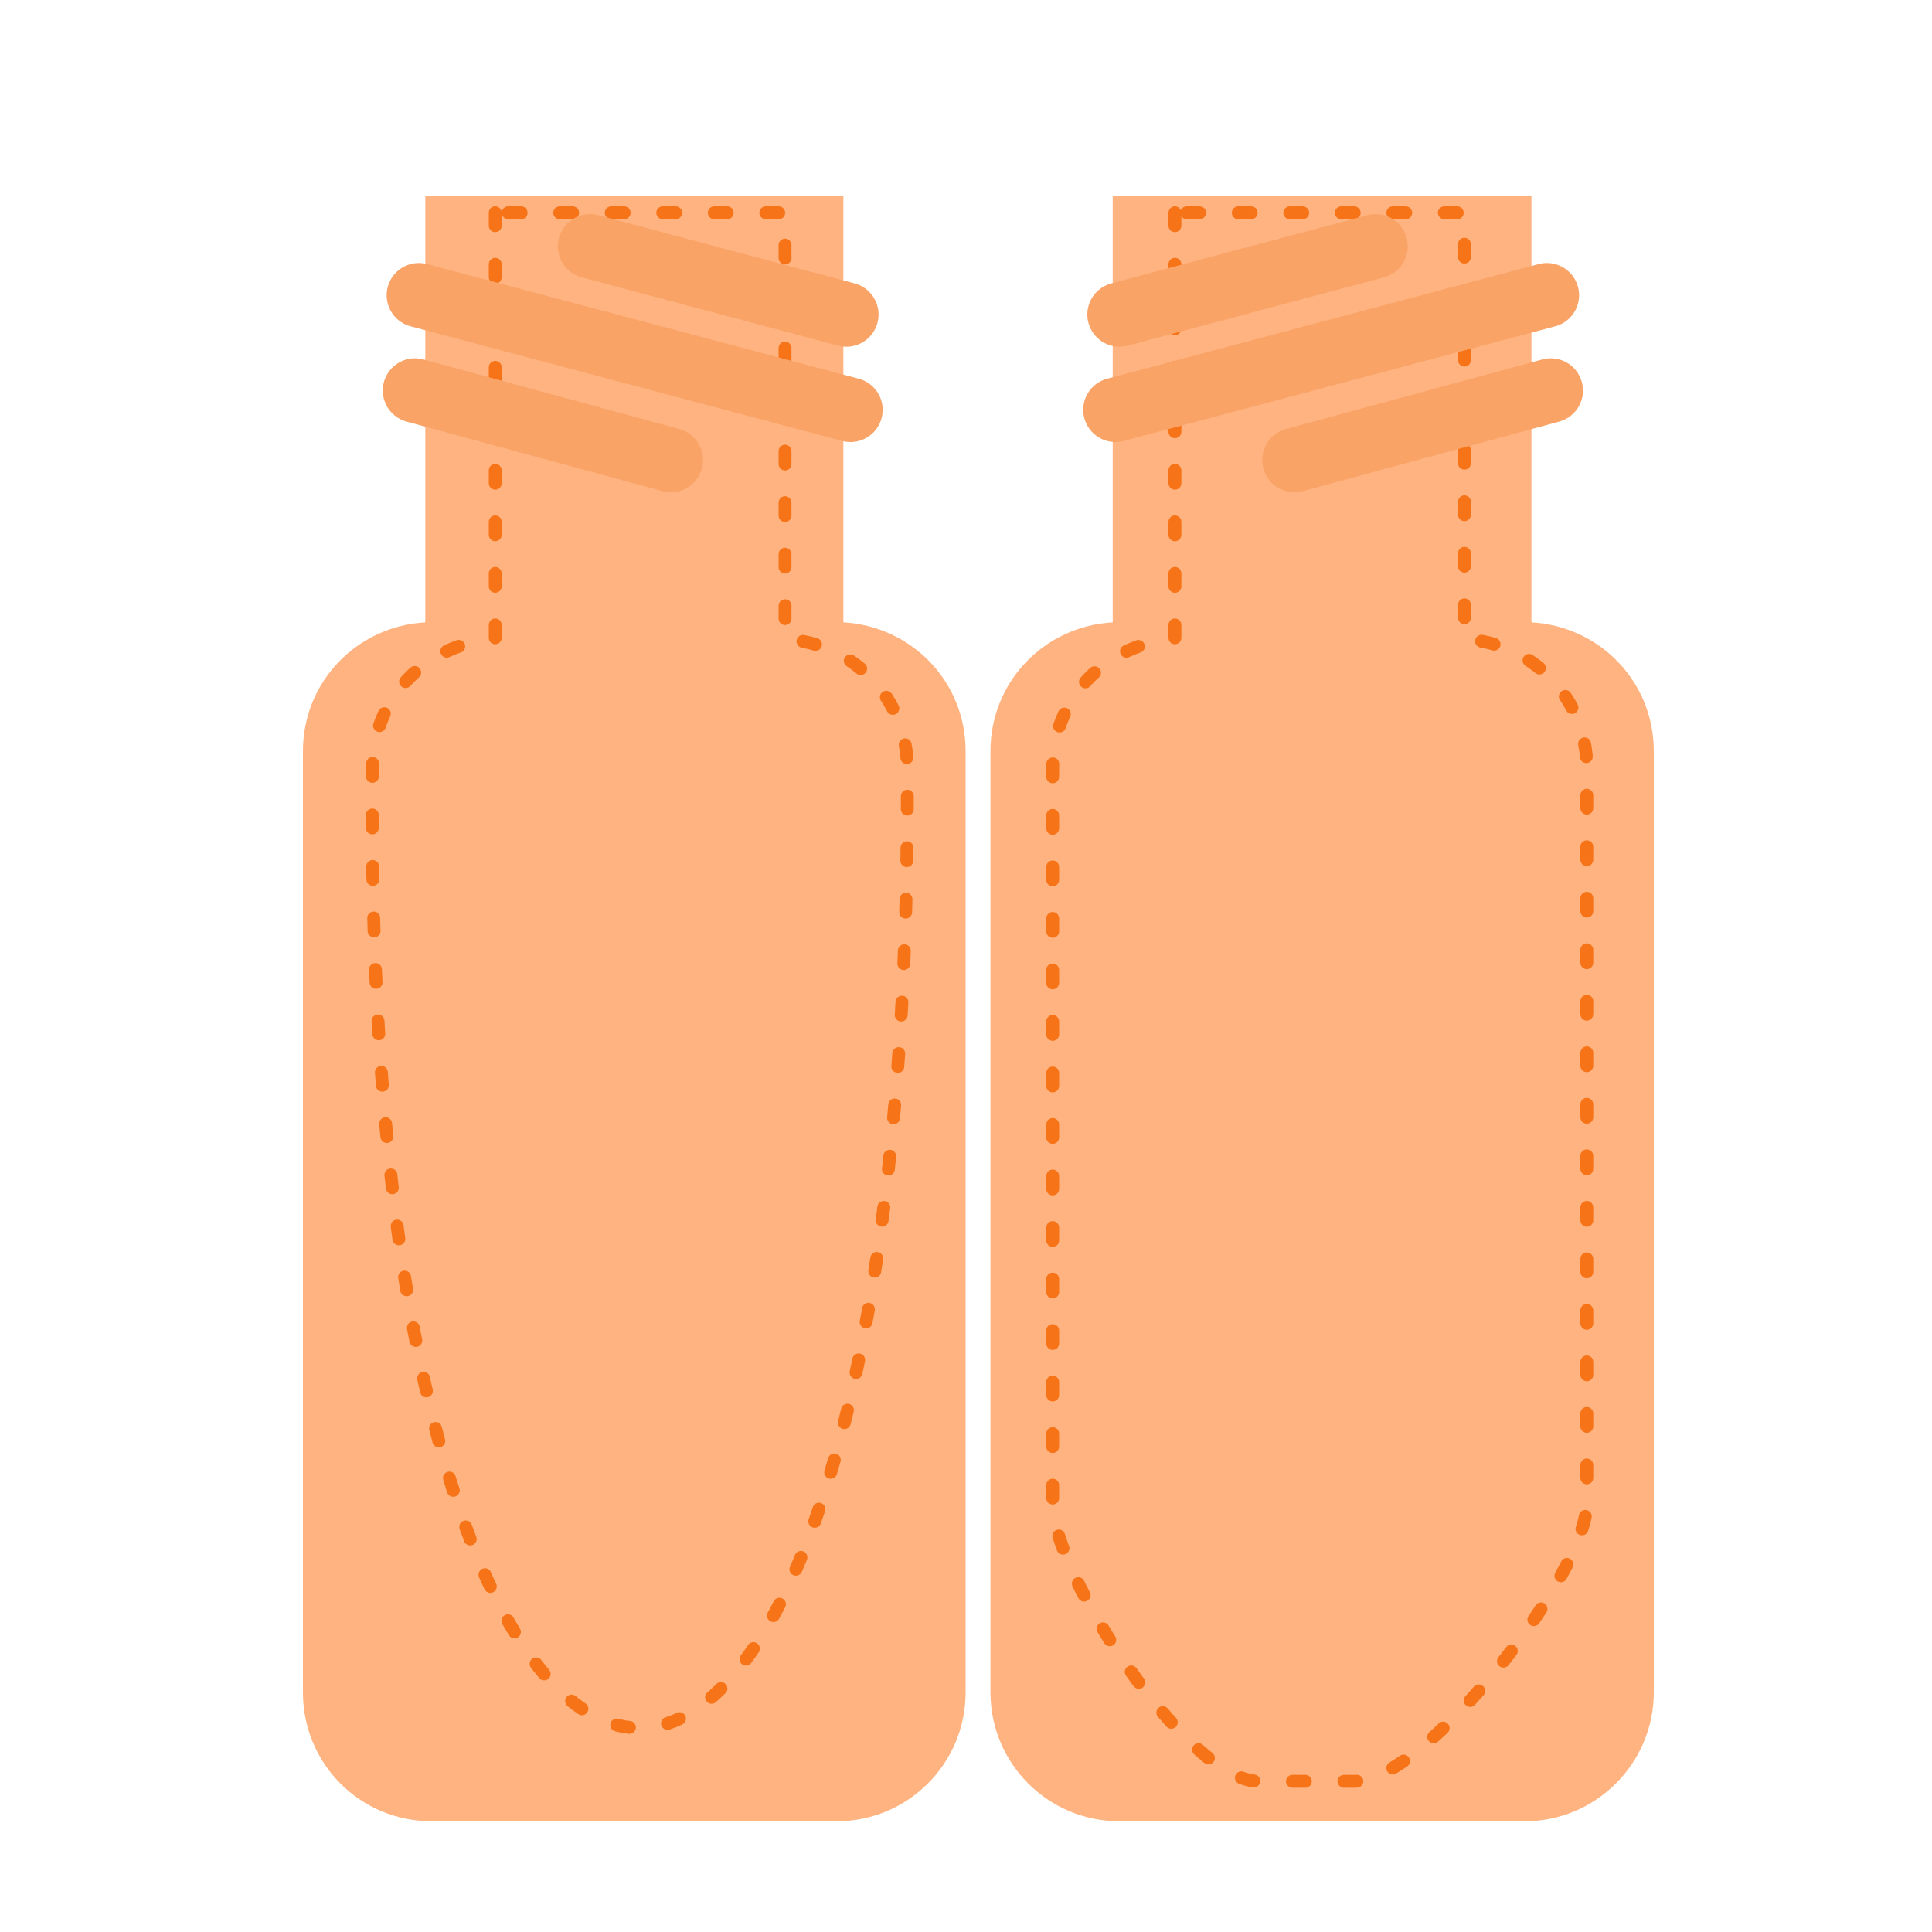
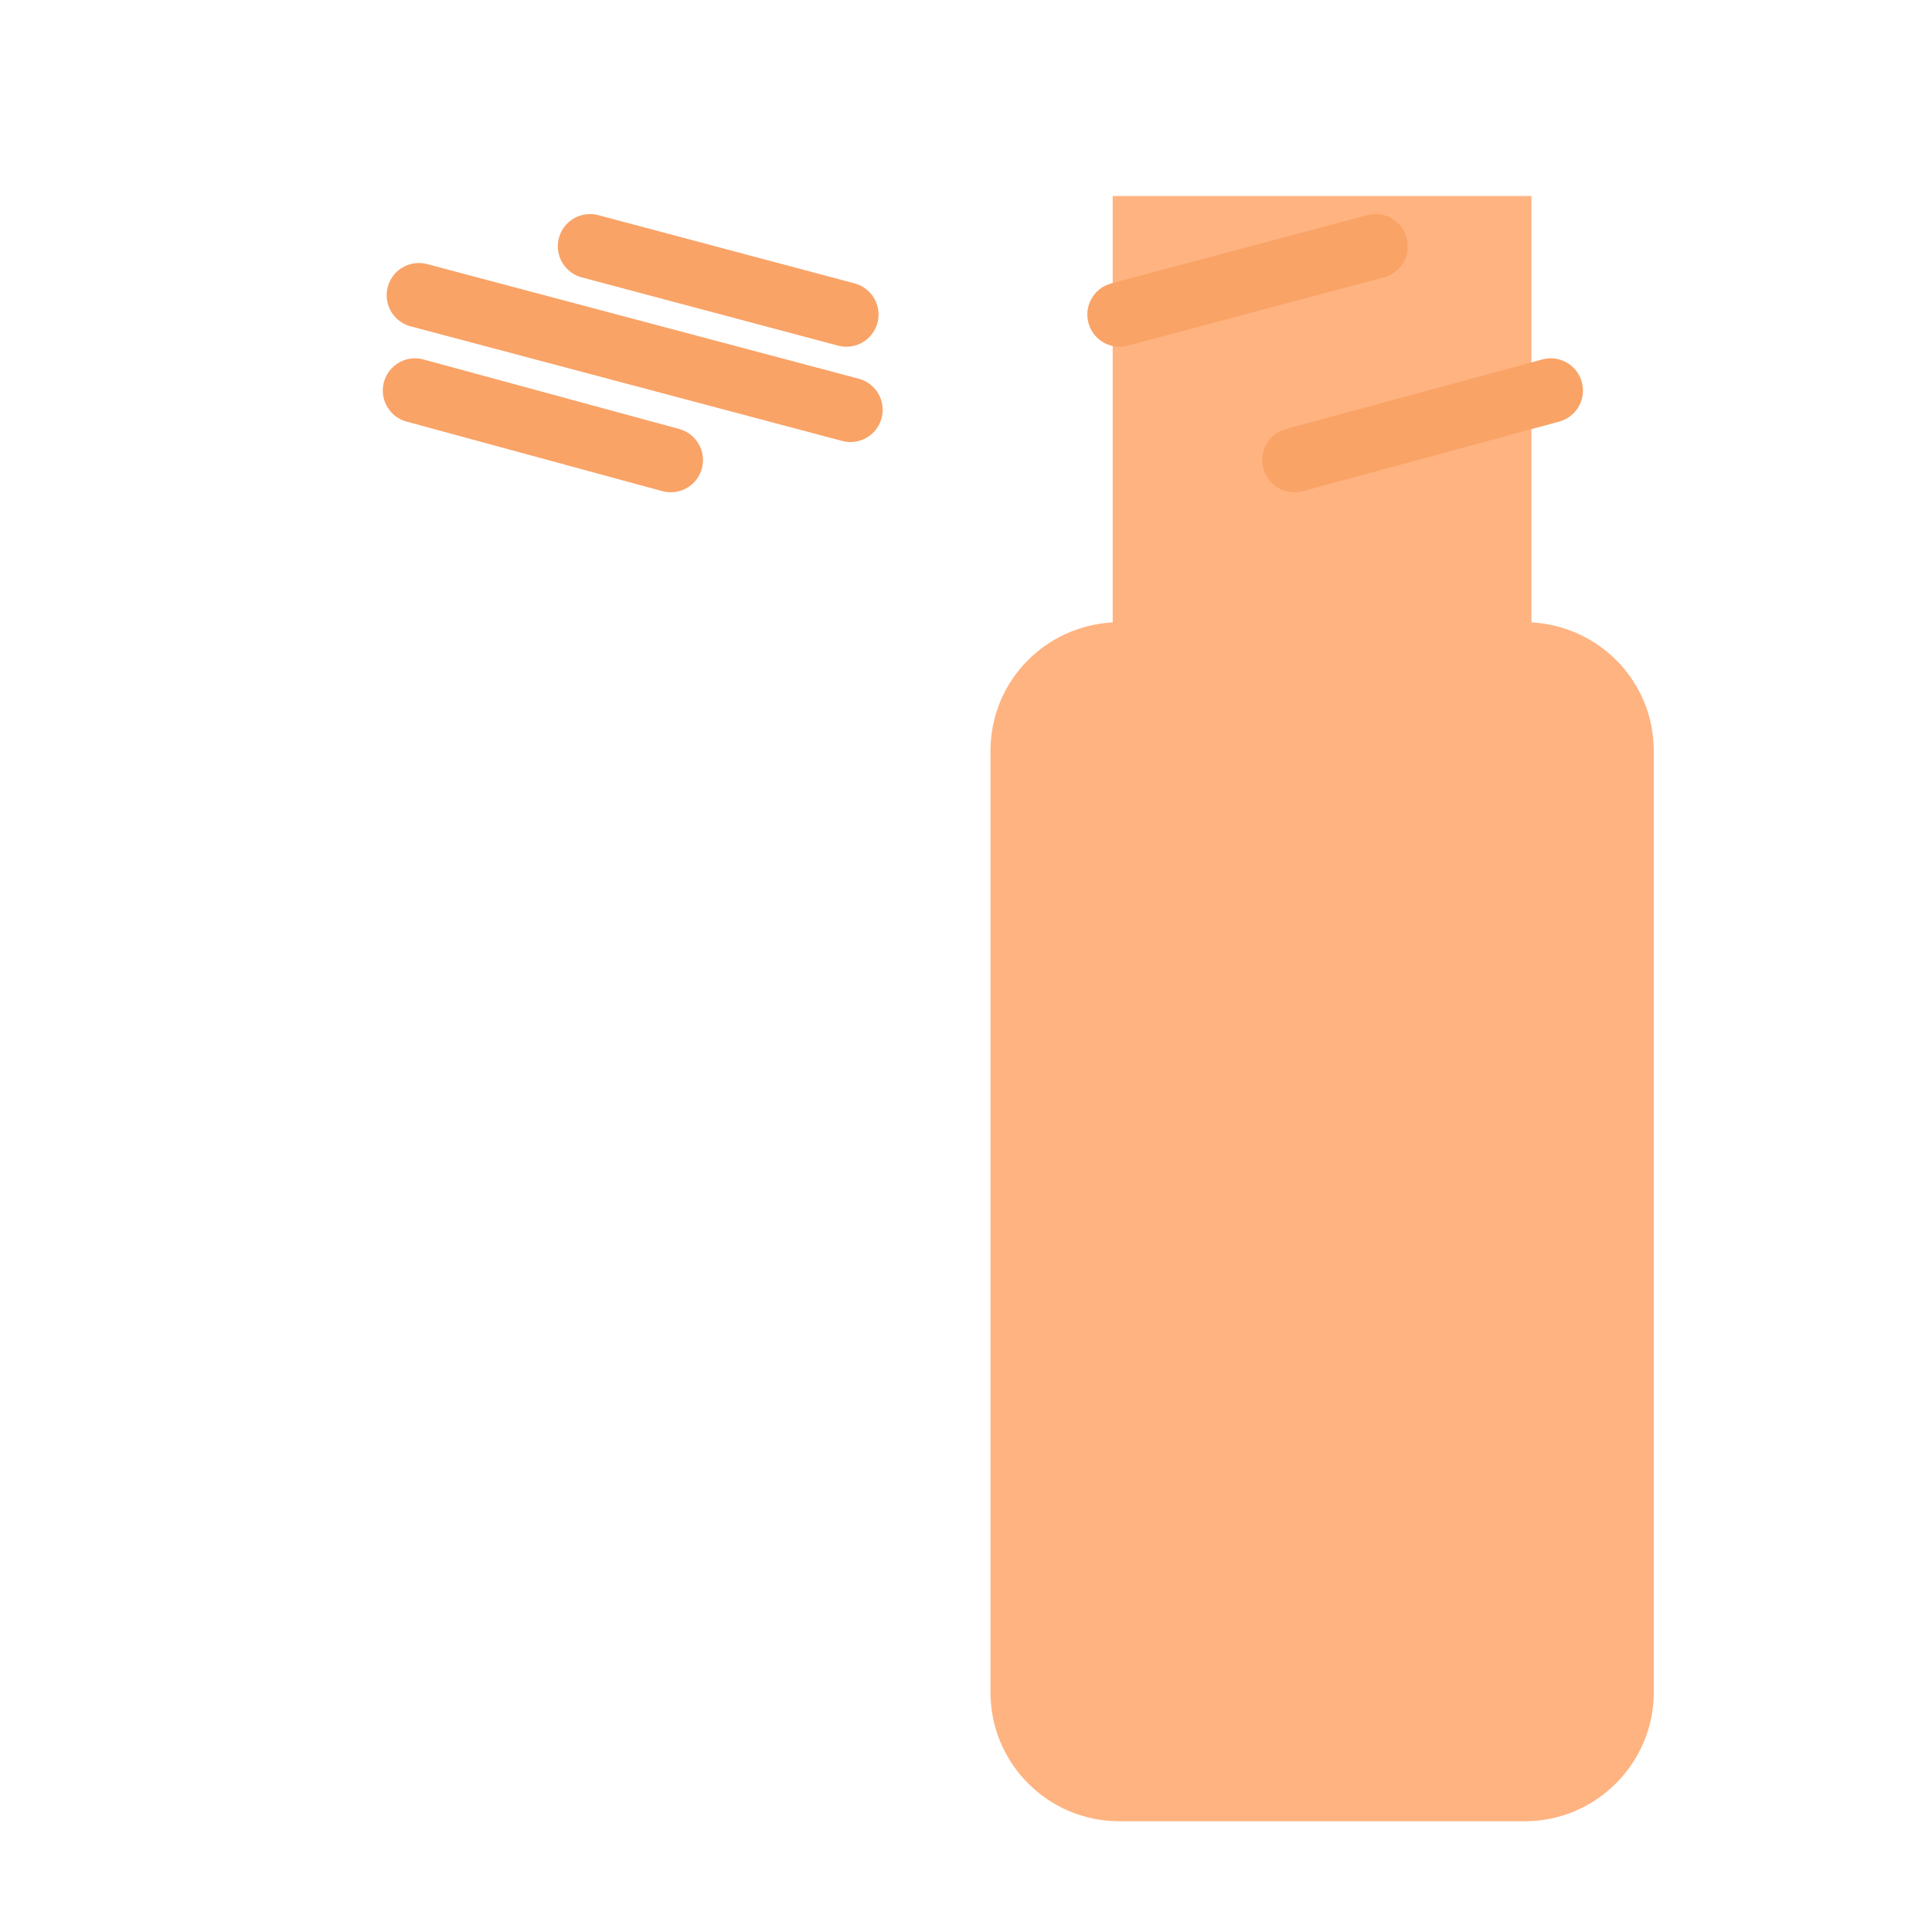
<svg xmlns="http://www.w3.org/2000/svg" width="100%" height="100%" version="1.1" viewBox="0 0 150 150">
  <g id="g2">
    <path d="m86.39 15.22v33.1c-5.3.30-9.49 4.6-9.49 10v73.08c0 5.5 4.46 10 10 10h31.5c5.5 0 10-4.5 10-10v-73.08c0-5.4-4.2-9.7-9.5-10v-33.1z" fill="#ffb380" />
-     <path stroke-linejoin="round" d="m91.22 16.52v33.1c-5.3.30-9.49 4.6-9.49 10v57.08c0 5.5 10.46 21.6 16 21.6h7.47c5.5 0 18-16.1 18-21.6v-57.08c0-5.4-4.2-9.7-9.5-10v-33.1z" stroke="#f67317" stroke-linecap="round" stroke-dasharray="1, 3" fill="none" />
-     <path d="m33.02 15.22v33.1c-5.3.30-9.5 4.6-9.5 10v73.08c0 5.5 4.4 10 10 10h31.45c5.54 0 10-4.5 10-10v-73.08c0-5.4-4.19-9.7-9.49-10v-33.1z" fill="#ffb380" />
-     <path stroke-linejoin="round" d="m38.45 16.52v33.1c-5.33.30-9.53 4.6-9.53 10-1 98.68 42.11 100.1 41.52 0 0-5.4-4.19-9.7-9.49-10v-33.1z" stroke="#f67317" stroke-linecap="round" stroke-dasharray="1, 3" fill="none" />
    <path d="m45.81 19.12l19.9 5.3" stroke="#f9a367" stroke-linecap="round" stroke-width="5" fill="none" />
    <path d="m32.22 30.32l19.86 5.4" stroke="#f9a367" stroke-linecap="round" stroke-width="5" fill="none" />
    <path d="m66.03 31.82l-33.51-8.9" stroke="#f9a367" stroke-linecap="round" stroke-width="5" fill="none" />
    <path d="m106.8 19.12l-19.88 5.3" stroke="#f9a367" stroke-linecap="round" stroke-width="5" fill="none" />
    <path d="m120.4 30.32l-19.9 5.4" stroke="#f9a367" stroke-linecap="round" stroke-width="5" fill="none" />
-     <path d="m86.6 31.82l33.5-8.9" stroke="#f9a367" stroke-linecap="round" stroke-width="5" fill="none" />
  </g>
</svg>